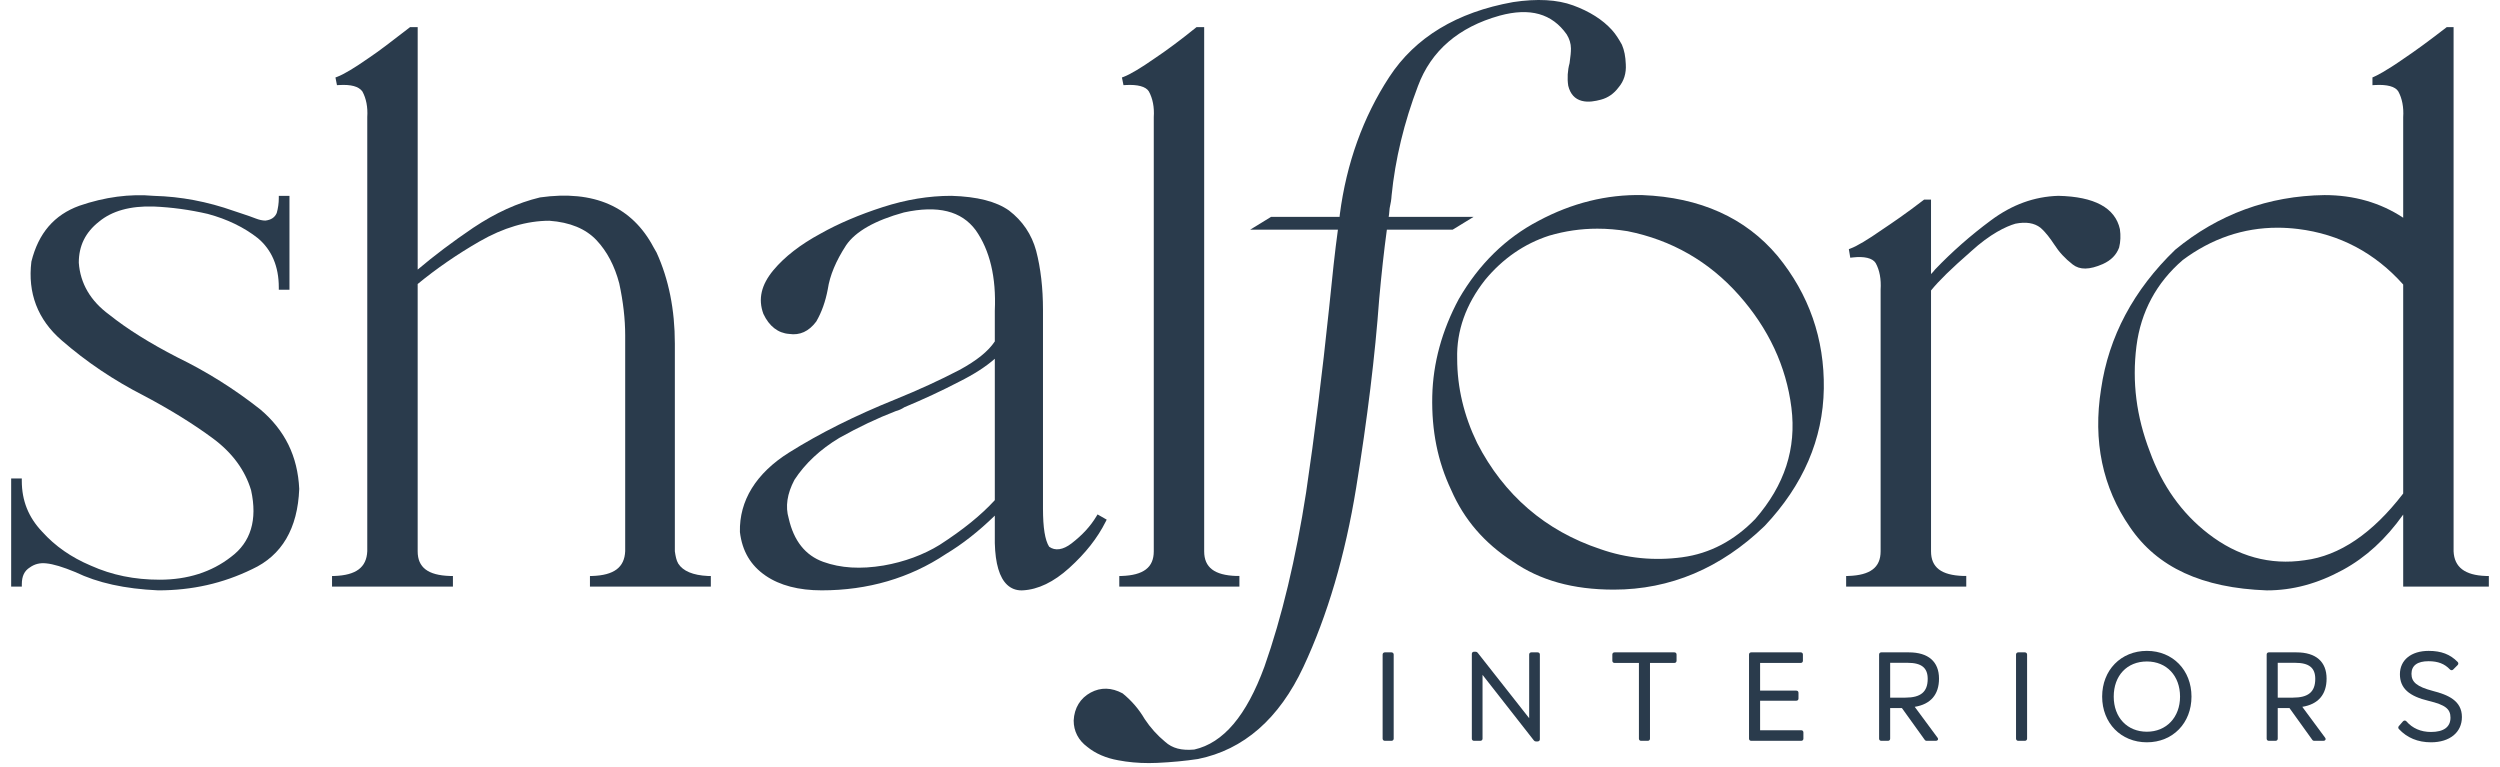
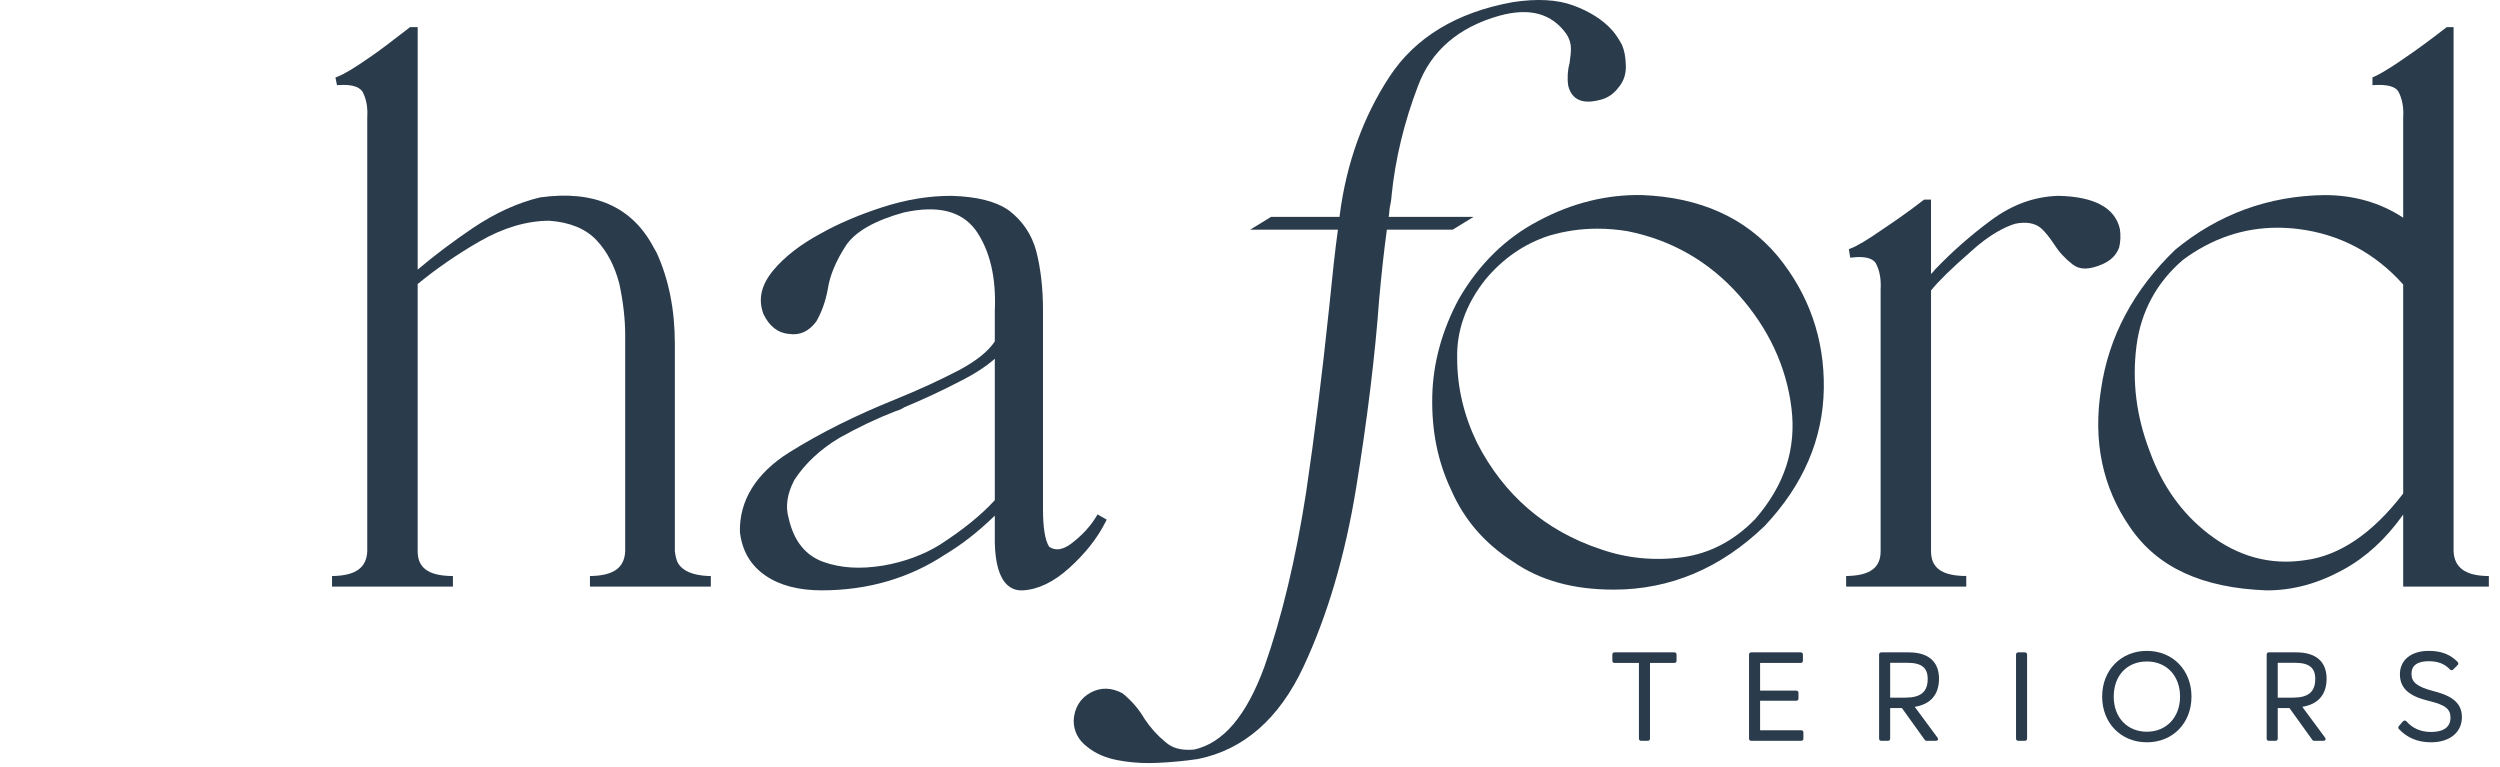
<svg xmlns="http://www.w3.org/2000/svg" width="202" height="62" viewBox="0 0 202 62" fill="none">
-   <path d="M111.89 52.711H112.437C112.533 52.711 112.61 52.788 112.61 52.884V59.685C112.61 59.781 112.533 59.858 112.437 59.858H111.89C111.794 59.858 111.716 59.781 111.716 59.685V52.884C111.716 52.788 111.794 52.711 111.89 52.711Z" fill="#2A3B4C" />
-   <path d="M124.238 52.711H123.731C123.628 52.711 123.557 52.782 123.557 52.884V58.03L119.402 52.748C119.358 52.69 119.303 52.66 119.237 52.66H119.098C118.995 52.66 118.924 52.732 118.924 52.834V59.684C118.924 59.786 118.995 59.858 119.098 59.858H119.605C119.714 59.858 119.789 59.788 119.789 59.684V54.529L123.924 59.81C123.955 59.852 124.008 59.908 124.108 59.908H124.237C124.347 59.908 124.421 59.838 124.421 59.734V52.884C124.421 52.781 124.347 52.711 124.237 52.711H124.238Z" fill="#2A3B4C" />
  <path d="M135.293 52.711H130.451C130.348 52.711 130.277 52.782 130.277 52.884V53.391C130.277 53.494 130.348 53.565 130.451 53.565H132.425V59.685C132.425 59.787 132.496 59.858 132.598 59.858H133.145C133.247 59.858 133.319 59.787 133.319 59.685V53.565H135.292C135.394 53.565 135.466 53.494 135.466 53.391V52.884C135.466 52.782 135.394 52.711 135.292 52.711H135.293Z" fill="#2A3B4C" />
  <path d="M145.542 59.004H142.216V56.617H145.144C145.247 56.617 145.318 56.546 145.318 56.444V55.976C145.318 55.874 145.247 55.803 145.144 55.803H142.216V53.565H145.502C145.604 53.565 145.675 53.494 145.675 53.391V52.884C145.675 52.782 145.604 52.711 145.502 52.711H141.495C141.393 52.711 141.321 52.782 141.321 52.884V59.685C141.321 59.787 141.393 59.858 141.495 59.858H145.541C145.644 59.858 145.715 59.787 145.715 59.685V59.178C145.715 59.075 145.644 59.004 145.541 59.004H145.542Z" fill="#2A3B4C" />
  <path d="M156.672 54.833C156.672 53.464 155.809 52.711 154.241 52.711H152.005C151.902 52.711 151.831 52.782 151.831 52.884V59.685C151.831 59.787 151.902 59.858 152.005 59.858H152.551C152.654 59.858 152.725 59.787 152.725 59.685V57.214H153.676L155.526 59.79L155.549 59.815L155.571 59.826C155.59 59.839 155.621 59.859 155.662 59.859H156.398C156.515 59.859 156.563 59.81 156.581 59.77C156.6 59.728 156.606 59.661 156.534 59.58L154.71 57.112C155.994 56.906 156.672 56.121 156.672 54.834V54.833ZM155.758 54.853C155.758 55.901 155.201 56.369 153.953 56.369H152.725V53.555H154.132C155.256 53.555 155.758 53.956 155.758 54.853Z" fill="#2A3B4C" />
  <path d="M163.069 52.711H163.615C163.711 52.711 163.789 52.788 163.789 52.884V59.685C163.789 59.781 163.711 59.858 163.615 59.858H163.069C162.973 59.858 162.895 59.781 162.895 59.685V52.884C162.895 52.788 162.973 52.711 163.069 52.711Z" fill="#2A3B4C" />
  <path d="M173.468 52.591C171.374 52.591 169.854 54.144 169.854 56.285C169.854 58.425 171.374 59.978 173.468 59.978C175.562 59.978 177.072 58.425 177.072 56.285C177.072 54.144 175.557 52.591 173.468 52.591ZM176.148 56.285C176.148 57.957 175.046 59.123 173.468 59.123C171.89 59.123 170.789 57.983 170.789 56.285C170.789 54.587 171.866 53.447 173.468 53.447C175.071 53.447 176.148 54.614 176.148 56.285Z" fill="#2A3B4C" />
  <path d="M187.988 54.833C187.988 53.464 187.125 52.711 185.557 52.711H183.32C183.218 52.711 183.147 52.782 183.147 52.884V59.685C183.147 59.787 183.218 59.858 183.32 59.858H183.867C183.969 59.858 184.041 59.787 184.041 59.685V57.214H184.991L186.842 59.79L186.865 59.815L186.886 59.826C186.905 59.839 186.936 59.859 186.978 59.859H187.714C187.831 59.859 187.878 59.81 187.897 59.77C187.916 59.728 187.922 59.661 187.85 59.58L186.025 57.112C187.31 56.906 187.988 56.121 187.988 54.834V54.833ZM187.073 54.853C187.073 55.901 186.517 56.369 185.269 56.369H184.041V53.555H185.448C186.572 53.555 187.073 53.956 187.073 54.853Z" fill="#2A3B4C" />
  <path d="M196.566 55.825C195.297 55.486 194.847 55.124 194.847 54.445C194.847 53.766 195.336 53.426 196.224 53.426C196.988 53.426 197.522 53.632 197.957 54.094C197.995 54.132 198.043 54.153 198.091 54.153C198.13 54.155 198.178 54.136 198.21 54.105L198.578 53.737C198.65 53.665 198.65 53.556 198.578 53.485C197.971 52.867 197.248 52.591 196.234 52.591C194.824 52.591 193.913 53.331 193.913 54.475C193.913 55.62 194.656 56.254 196.252 56.635C197.575 56.953 197.999 57.281 197.999 57.985C197.999 58.743 197.454 59.143 196.423 59.143C195.607 59.143 194.92 58.845 194.432 58.276C194.355 58.2 194.245 58.2 194.165 58.281L193.831 58.663C193.764 58.731 193.764 58.839 193.829 58.904C194.492 59.616 195.365 59.978 196.423 59.978C197.942 59.978 198.923 59.176 198.923 57.935C198.923 56.611 197.791 56.138 196.567 55.825H196.566Z" fill="#2A3B4C" />
  <path d="M143.624 20.677C141.037 17.597 137.363 15.945 132.7 15.763C129.826 15.701 127.002 16.404 124.309 17.845C121.657 19.231 119.491 21.355 117.87 24.162C116.509 26.699 115.788 29.337 115.727 32.001C115.665 34.804 116.166 37.29 117.257 39.593C118.3 41.984 119.928 43.874 122.229 45.367C124.434 46.898 127.105 47.642 130.394 47.642C134.947 47.642 139.047 45.912 142.587 42.494C145.696 39.202 147.303 35.47 147.364 31.402C147.424 27.385 146.166 23.776 143.626 20.679L143.624 20.677H143.624ZM135.942 45.025C133.658 45.333 131.425 45.112 129.302 44.366C124.866 42.887 121.518 40.004 119.356 35.8C118.284 33.595 117.74 31.299 117.74 28.971C117.68 26.73 118.442 24.59 119.998 22.614C121.422 20.893 123.166 19.69 125.176 19.04C126.453 18.665 127.74 18.477 129.066 18.477C129.864 18.477 130.676 18.545 131.508 18.68C135.063 19.391 138.085 21.124 140.491 23.83C142.897 26.537 144.328 29.602 144.746 32.936C145.16 36.246 144.203 39.19 141.829 41.929C140.133 43.684 138.152 44.725 135.942 45.023V45.025Z" fill="#2A3B4C" />
  <path d="M171.226 19.996C171.34 19.54 171.362 19.033 171.288 18.515C170.905 16.791 169.234 15.886 166.312 15.823C164.365 15.884 162.587 16.53 160.874 17.799C159.235 19.013 157.719 20.345 156.353 21.775C156.258 21.901 156.146 22.028 156.026 22.144V16.126H155.47L155.419 16.166C154.075 17.205 152.906 18.003 152.034 18.584C150.935 19.354 150.046 19.884 149.531 20.076L149.386 20.131L149.502 20.825L149.68 20.804C150.636 20.691 151.303 20.854 151.553 21.253C151.872 21.827 152.007 22.546 151.954 23.403V44.545C151.954 45.847 151.126 46.48 149.35 46.537L149.168 46.543V47.399H158.874V46.537H158.631C156.854 46.48 156.027 45.847 156.027 44.545V23.469C156.672 22.675 157.636 21.732 159.235 20.334L159.237 20.331C160.833 18.874 162.088 18.298 162.843 18.075C163.692 17.905 164.373 18.015 164.864 18.396C165.303 18.773 165.675 19.292 165.978 19.748C166.373 20.367 166.849 20.883 167.476 21.371C168.053 21.82 168.825 21.808 169.911 21.334C170.573 21.033 171.001 20.602 171.227 19.996H171.226Z" fill="#2A3B4C" />
  <path d="M200.855 46.538C199.159 46.481 198.307 45.827 198.25 44.546V2.193H197.695L197.644 2.233C196.237 3.32 195.131 4.129 194.259 4.711C192.735 5.778 191.998 6.126 191.809 6.207L191.694 6.256V6.883L191.894 6.871C192.884 6.814 193.535 6.992 193.778 7.38C194.093 7.947 194.231 8.666 194.178 9.469V17.593C192.342 16.378 190.206 15.763 187.822 15.763C183.296 15.824 179.24 17.306 175.759 20.177C172.395 23.419 170.379 27.206 169.767 31.431C169.097 35.633 169.883 39.388 172.1 42.592C174.309 45.844 177.925 47.515 183.16 47.703C185.251 47.703 187.262 47.16 189.308 46.044C191.168 45.029 192.766 43.565 194.178 41.579V47.4H201.098V46.539H200.855V46.538ZM194.178 22.99V39.877C191.707 43.096 189.032 44.909 186.222 45.267C183.424 45.684 180.802 44.963 178.429 43.124C176.292 41.475 174.702 39.242 173.704 36.482C172.616 33.643 172.263 30.858 172.625 27.971C172.98 25.185 174.243 22.84 176.367 21.01C178.699 19.273 181.268 18.399 184.023 18.399C184.568 18.399 185.122 18.434 185.682 18.502C189.032 18.913 191.891 20.424 194.18 22.991L194.178 22.99Z" fill="#2A3B4C" />
-   <path d="M21.017 33.069C18.922 31.419 16.732 30.045 14.322 28.869C12.11 27.732 10.266 26.577 8.834 25.432C7.314 24.321 6.483 22.9 6.367 21.223C6.367 19.862 6.899 18.78 7.992 17.917L7.995 17.915C9.044 17.04 10.533 16.628 12.409 16.686C13.888 16.75 15.323 16.947 16.791 17.285C18.364 17.709 19.728 18.37 20.838 19.247C21.959 20.191 22.527 21.528 22.527 23.222V23.41H23.389V15.824H22.527V16.013C22.527 16.417 22.468 16.828 22.36 17.21C22.206 17.571 21.899 17.771 21.443 17.823C21.216 17.823 20.932 17.761 20.665 17.655C20.352 17.53 19.982 17.407 19.624 17.287L18.901 17.046C16.738 16.283 14.619 15.883 12.433 15.825C10.493 15.649 8.469 15.916 6.415 16.623C4.379 17.363 3.111 18.833 2.536 21.139C2.227 23.677 3.042 25.811 4.962 27.483C6.984 29.243 9.176 30.718 11.662 31.99C13.773 33.108 15.64 34.265 17.21 35.428C18.771 36.584 19.808 37.999 20.289 39.618C20.812 42.003 20.266 43.814 18.661 45.002C17.093 46.222 15.155 46.84 12.901 46.84C10.865 46.84 9.048 46.469 7.341 45.704C5.747 45.029 4.461 44.133 3.405 42.961C2.299 41.796 1.761 40.452 1.761 38.85V38.661H0.902V47.398H1.763V47.21C1.763 46.558 1.966 46.128 2.411 45.849C2.8 45.571 3.233 45.464 3.737 45.52C4.311 45.577 5.064 45.803 6.097 46.229C7.896 47.097 10.079 47.579 12.782 47.701C15.524 47.701 18.008 47.14 20.373 45.988C22.773 44.88 24.053 42.705 24.178 39.507C24.055 36.865 23.023 34.76 21.017 33.068L21.017 33.069Z" fill="#2A3B4C" />
  <path d="M54.804 45.539C54.643 45.271 54.585 44.933 54.528 44.546V27.766C54.528 25.026 54.033 22.554 53.049 20.403L52.809 19.984C51.072 16.694 47.99 15.336 43.633 15.951C41.822 16.388 40.058 17.189 38.24 18.402C36.588 19.52 35.078 20.657 33.749 21.783V2.193H33.132L32.862 2.402C31.655 3.335 30.613 4.14 29.756 4.711C28.657 5.481 27.768 6.011 27.254 6.204L27.104 6.26L27.227 6.882L27.391 6.872C28.371 6.814 28.974 6.983 29.275 7.381C29.59 7.947 29.728 8.666 29.675 9.457V44.538C29.619 45.846 28.772 46.481 27.01 46.539L26.828 46.544V47.4H36.596V46.539H36.353C34.576 46.481 33.748 45.849 33.748 44.546V22.948C35.269 21.698 36.949 20.541 38.742 19.509C40.669 18.4 42.573 17.837 44.39 17.837C46.051 17.956 47.334 18.486 48.203 19.413C49.052 20.318 49.668 21.493 50.035 22.898C50.353 24.365 50.515 25.778 50.515 27.099V44.538C50.459 45.846 49.612 46.481 47.85 46.539L47.668 46.544V47.4H57.435V46.539H57.195C55.994 46.481 55.188 46.144 54.803 45.54L54.804 45.539Z" fill="#2A3B4C" />
  <path d="M89.342 42.147L89.421 41.987L88.682 41.565L88.587 41.723C88.108 42.523 87.449 43.239 86.575 43.911C85.892 44.437 85.252 44.529 84.77 44.173C84.436 43.647 84.273 42.639 84.273 41.092V25.038C84.273 23.273 84.087 21.668 83.721 20.264C83.361 18.941 82.624 17.848 81.528 17.009C80.487 16.275 78.968 15.887 76.876 15.823C75.041 15.823 73.219 16.123 71.305 16.741C69.439 17.343 67.709 18.081 66.306 18.874C64.68 19.75 63.398 20.744 62.494 21.827C61.507 23.012 61.239 24.163 61.681 25.36C62.146 26.357 62.871 26.918 63.762 26.981C64.621 27.113 65.353 26.782 65.952 25.981C66.386 25.238 66.699 24.361 66.885 23.37C67.052 22.256 67.538 21.091 68.368 19.813C69.131 18.698 70.706 17.806 73.039 17.165C75.784 16.568 77.683 17.04 78.841 18.603C79.982 20.226 80.501 22.408 80.381 25.098V27.586C79.852 28.383 78.913 29.14 77.515 29.897C75.919 30.727 74.239 31.498 72.382 32.253C69.067 33.592 66.243 35.004 63.749 36.569C61.094 38.237 59.722 40.452 59.785 42.991C59.97 44.532 60.65 45.685 61.865 46.517C63.013 47.303 64.537 47.7 66.394 47.7C70.13 47.7 73.508 46.712 76.426 44.766C77.759 43.967 79.056 42.949 80.381 41.663V43.882C80.422 45.541 80.758 46.676 81.382 47.256C81.701 47.553 82.09 47.703 82.54 47.703C82.573 47.703 82.607 47.702 82.64 47.7C83.877 47.636 85.139 47.028 86.392 45.895C87.712 44.7 88.677 43.474 89.342 42.144V42.147ZM71.392 45.693C69.528 46.003 67.934 45.907 66.519 45.398C65.076 44.878 64.138 43.702 63.728 41.887C63.444 40.922 63.598 39.898 64.19 38.772C65.053 37.449 66.276 36.307 67.819 35.381C69.385 34.504 70.883 33.794 72.377 33.218C72.612 33.16 72.877 33.039 73.07 32.906C74.637 32.253 76.088 31.578 77.506 30.84C78.701 30.243 79.665 29.621 80.381 28.988V40.413C79.28 41.617 77.822 42.799 75.928 44.022C74.626 44.827 73.058 45.405 71.392 45.693Z" fill="#2A3B4C" />
-   <path d="M100.145 46.538H99.901C98.125 46.481 97.297 45.848 97.297 44.546V2.193H96.679L96.626 2.235C95.428 3.205 94.281 4.06 93.305 4.711C92.205 5.481 91.317 6.011 90.803 6.204L90.652 6.26L90.777 6.882L90.941 6.872C91.928 6.814 92.581 6.992 92.824 7.381C93.139 7.948 93.278 8.666 93.225 9.458V44.546C93.225 45.848 92.397 46.481 90.62 46.539L90.438 46.544V47.4H100.144V46.539L100.145 46.538Z" fill="#2A3B4C" />
  <path d="M117.38 18.555L119.065 17.523H112.206C112.216 17.45 112.227 17.374 112.238 17.302L112.282 16.83C112.369 16.455 112.427 16.077 112.44 15.802C112.732 12.87 113.45 9.892 114.573 6.947C115.633 4.103 117.851 2.192 121.166 1.265C123.624 0.595 125.401 1.094 126.59 2.78C126.813 3.141 126.928 3.523 126.932 3.913C126.934 4.25 126.892 4.564 126.847 4.896L126.821 5.105C126.661 5.687 126.621 6.33 126.714 6.932C126.876 7.593 127.246 8.002 127.81 8.149C128.339 8.287 128.891 8.177 129.362 8.051C129.932 7.899 130.413 7.56 130.785 7.055C131.212 6.559 131.413 5.913 131.364 5.189C131.339 4.553 131.246 4.074 131.053 3.617C130.824 3.205 130.566 2.774 130.238 2.415C129.486 1.588 128.435 0.922 127.114 0.437C125.832 -0.035 124.2 -0.125 122.259 0.169C117.714 0.982 114.348 3.018 112.254 6.22C110.142 9.452 108.797 13.185 108.258 17.316L108.238 17.523H102.702L101.017 18.555H108.104C107.871 20.241 107.645 22.348 107.388 24.927C106.83 30.253 106.224 35.113 105.535 39.782C104.704 45.141 103.571 49.879 102.168 53.86C100.712 57.833 98.85 60.027 96.499 60.563C95.468 60.657 94.723 60.462 94.146 59.94C93.517 59.423 92.943 58.785 92.493 58.103C92.024 57.303 91.45 56.63 90.707 56.024C89.811 55.543 88.944 55.521 88.128 55.959C87.288 56.411 86.8 57.21 86.753 58.218C86.751 59.08 87.136 59.82 87.858 60.351C88.512 60.888 89.38 61.262 90.366 61.433C91.126 61.58 91.966 61.657 92.83 61.657C93.054 61.657 93.28 61.652 93.506 61.641C94.662 61.588 95.766 61.483 96.796 61.328C100.488 60.581 103.354 58.077 105.315 53.886C107.258 49.736 108.692 44.864 109.578 39.408C110.482 33.845 111.108 28.714 111.439 24.163C111.624 22.108 111.831 20.232 112.059 18.556H117.378L117.38 18.555Z" fill="#2A3B4C" />
</svg>